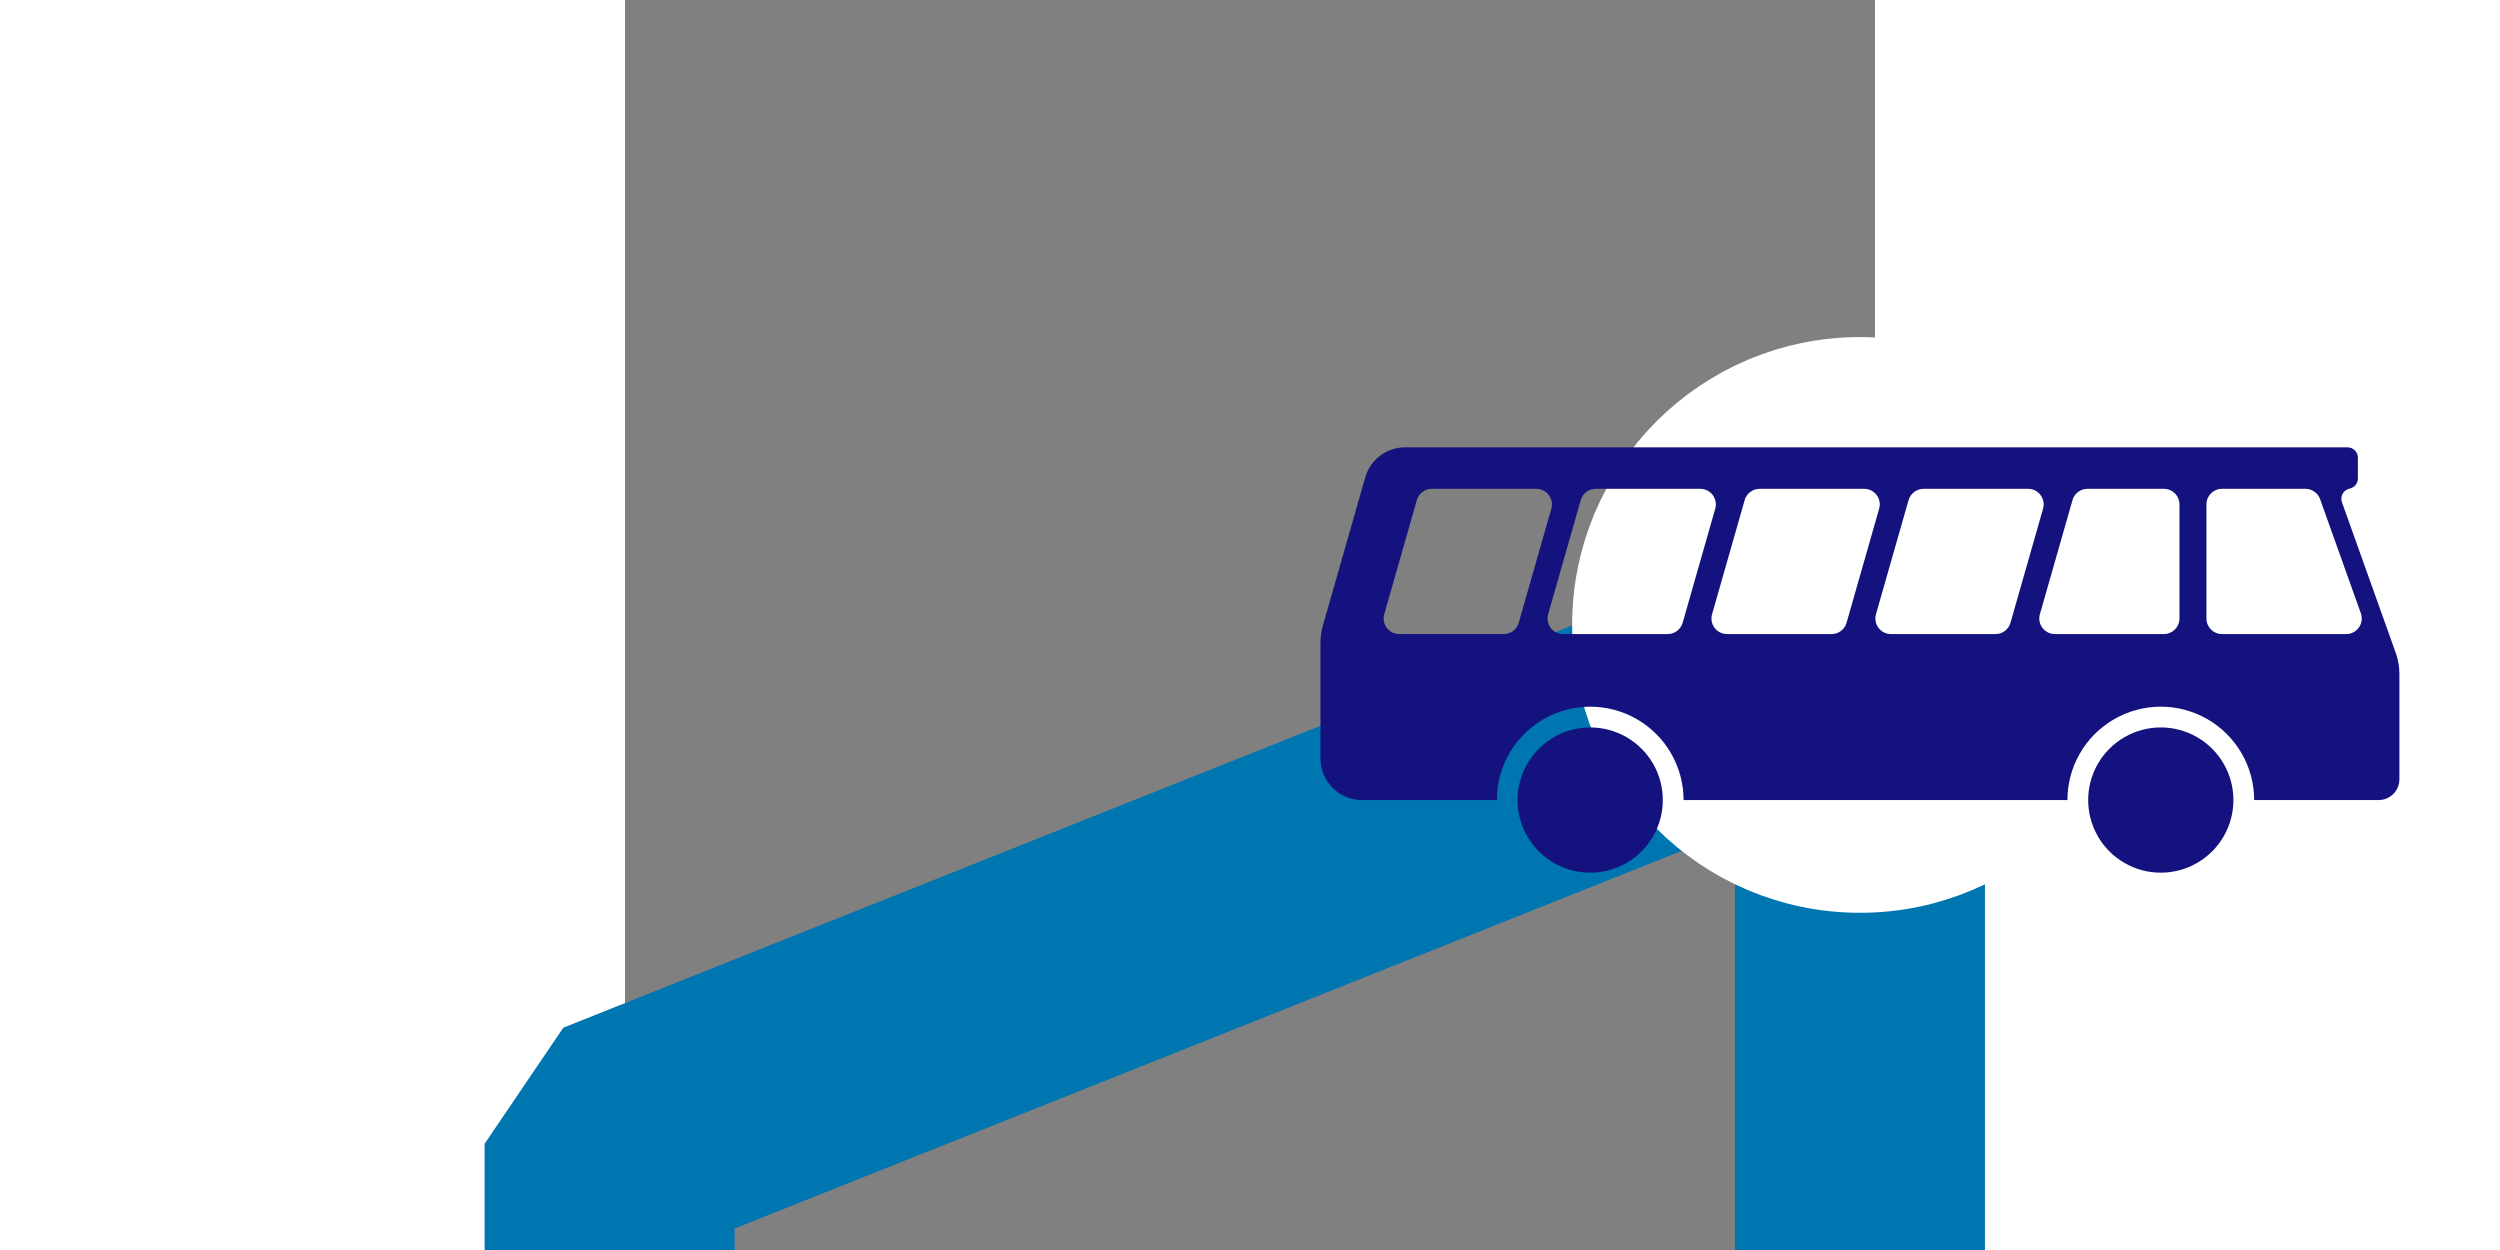
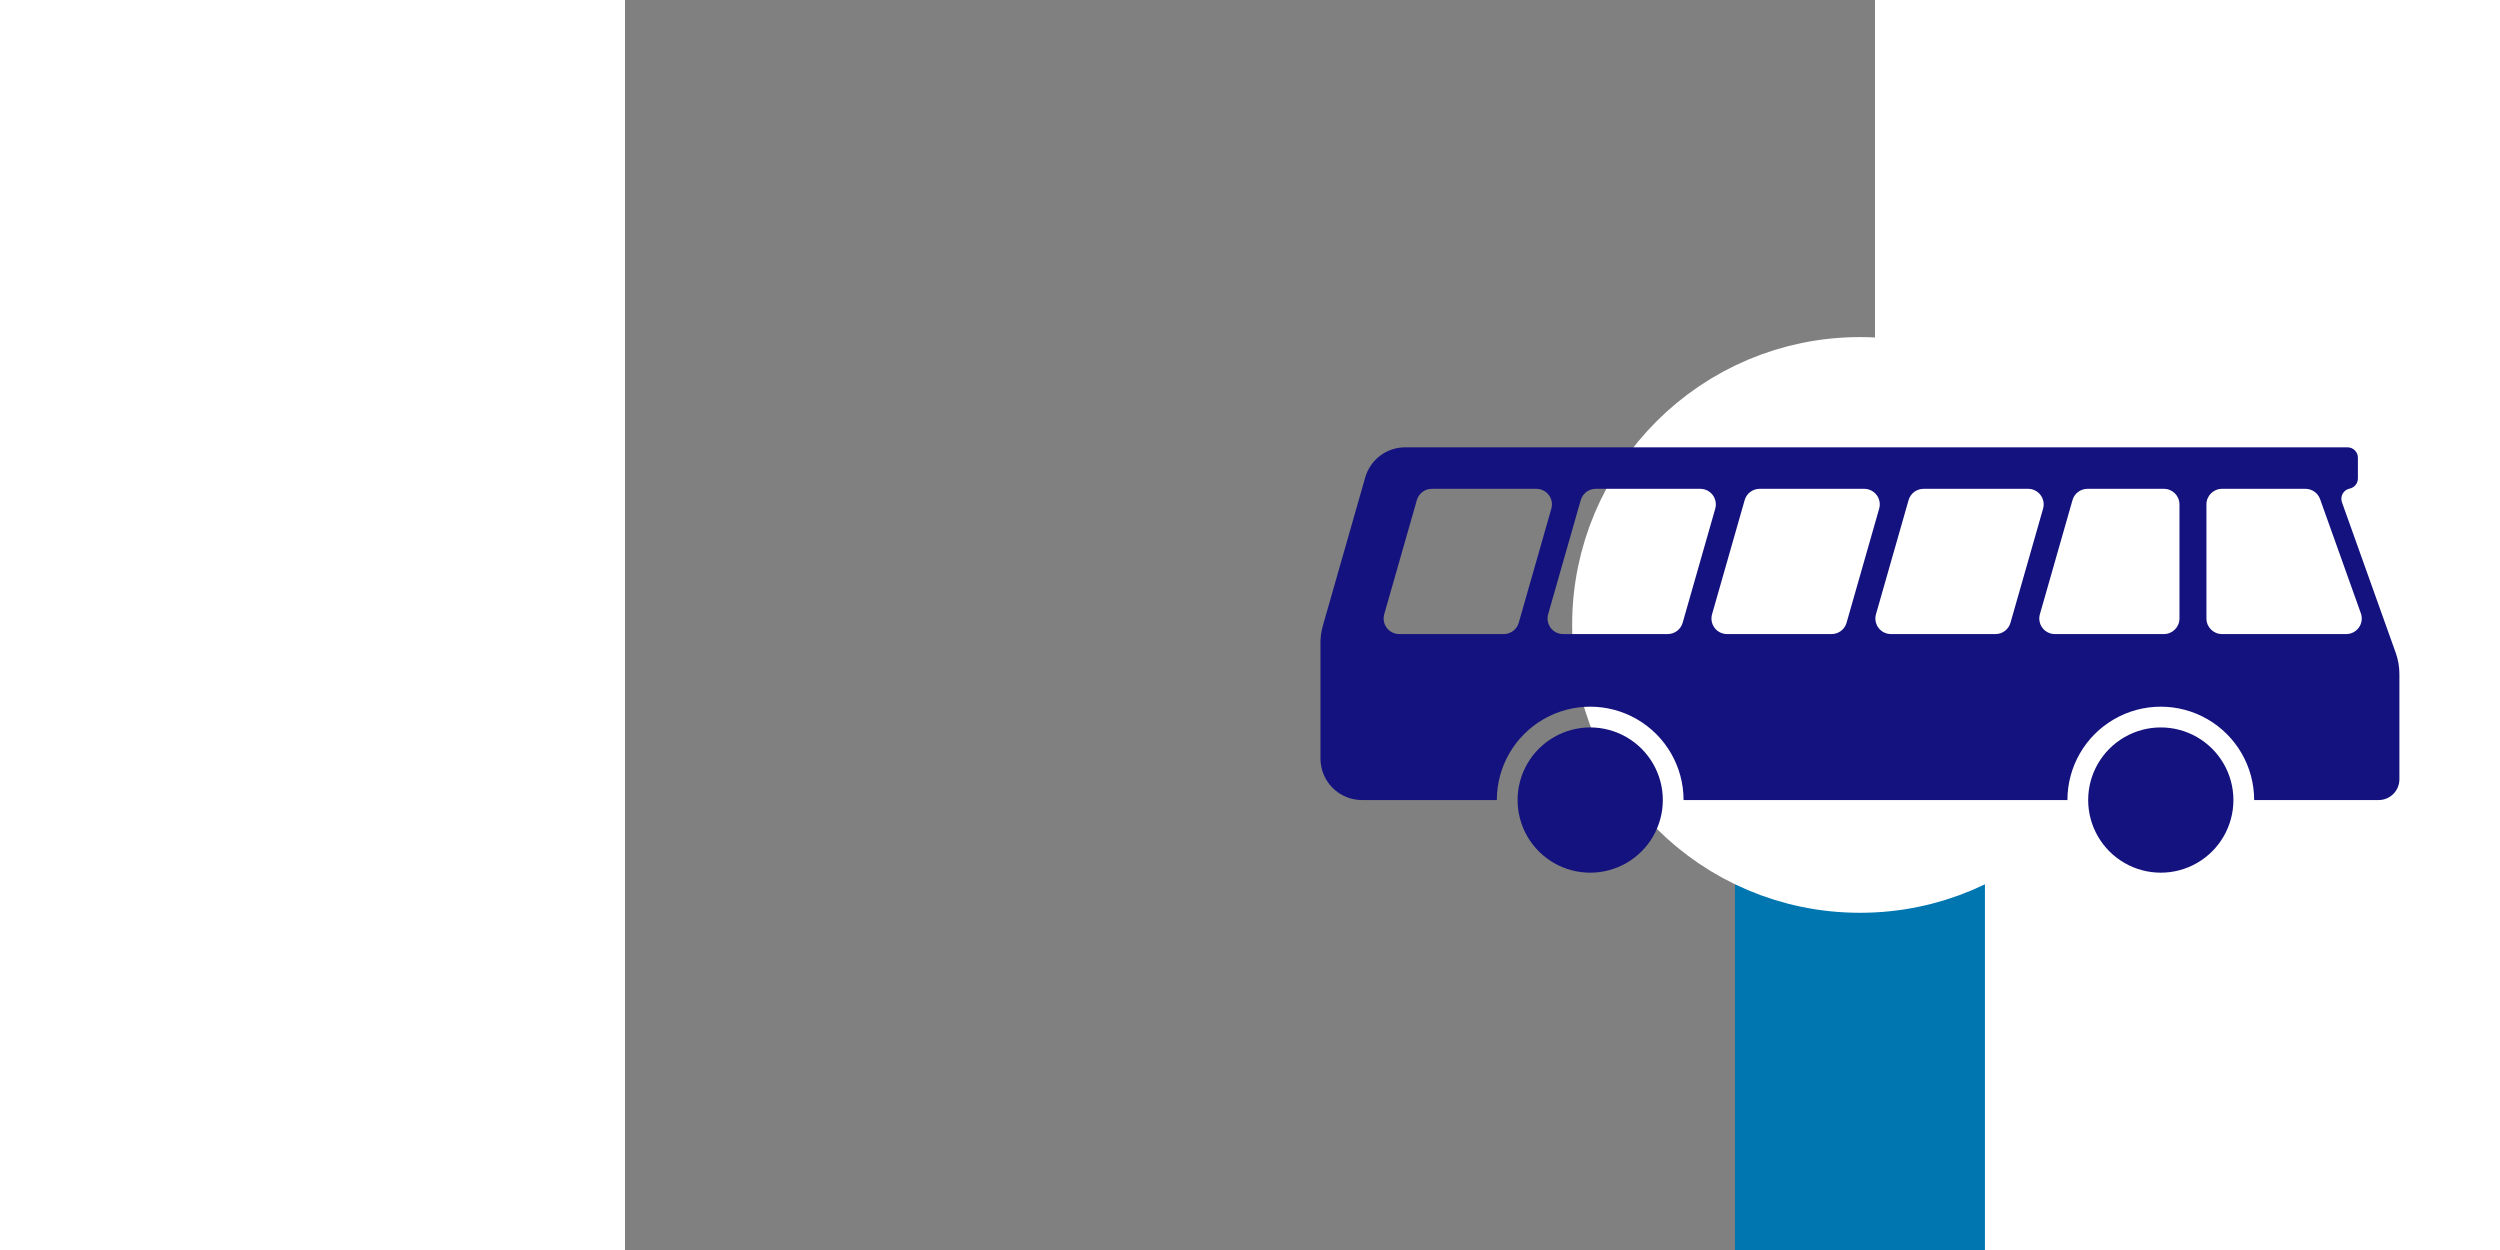
<svg xmlns="http://www.w3.org/2000/svg" xmlns:ns1="http://sodipodi.sourceforge.net/DTD/sodipodi-0.dtd" xmlns:ns2="http://www.inkscape.org/namespaces/inkscape" width="1000" height="500" viewBox="0 0 500 500" id="svg2440" ns1:version="0.32" ns2:version="0.46" ns1:docname="Route_0Bal.svg" ns2:output_extension="org.inkscape.output.svg.inkscape" version="1.0">
  <rect x="0" y="0" width="500" height="500" fill="#808080" stroke="none" />
  <defs id="defs2451">
    <ns2:perspective ns1:type="inkscape:persp3d" ns2:vp_x="0 : 250 : 1" ns2:vp_y="0 : 1000 : 0" ns2:vp_z="500 : 250 : 1" ns2:persp3d-origin="250 : 166.66667 : 1" id="perspective2455" />
  </defs>
  <ns1:namedview ns2:window-height="838" ns2:window-width="1600" ns2:pageshadow="2" ns2:pageopacity="0.0" guidetolerance="10.0" gridtolerance="10.0" objecttolerance="10.0" borderopacity="1.0" bordercolor="#666666" pagecolor="#ffffff" id="base" showgrid="false" ns2:zoom="1.184" ns2:cx="590.73442" ns2:cy="96.840679" ns2:window-x="-8" ns2:window-y="-8" ns2:current-layer="svg2440" />
  <title id="title2442">BSicon Bahnhof</title>
-   <path style="fill:none;fill-rule:evenodd;stroke:#0076b1;stroke-width:100;stroke-linecap:butt;stroke-linejoin:bevel;stroke-miterlimit:4;stroke-dasharray:none;stroke-opacity:1" d="M 494.105,258.036 L -6.157,457.512 L -6.157,549.397 L -6.157,549.397 L -6.157,549.397" id="path3163" />
  <rect style="opacity:1;fill:#0076b1;fill-opacity:1;stroke:none;stroke-width:25;stroke-linecap:round;stroke-linejoin:miter;stroke-miterlimit:10;stroke-dasharray:none;stroke-dashoffset:0;stroke-opacity:1" id="rect3281" width="100" height="390.541" x="-543.974" y="159.459" transform="scale(-1,1)" />
  <circle style="fill:#ffffff;fill-opacity:1;fill-rule:evenodd;stroke:#ffffff;stroke-width:60.938;stroke-linecap:butt;stroke-linejoin:miter;stroke-miterlimit:10;stroke-dasharray:none;stroke-opacity:1" ns1:ry="150" ns1:rx="150" ns1:cy="250" ns1:cx="250" id="circle2448" r="150" cy="250" cx="250" transform="matrix(-0.638,0,0,0.638,653.499,90.475)" />
  <path d="M 651.663,320.021 C 651.663,306.678 644.545,294.349 632.989,287.677 C 621.434,281.006 607.197,281.006 595.642,287.677 C 584.087,294.349 576.968,306.678 576.968,320.021 L 423.428,320.021 C 423.428,306.678 416.31,294.349 404.755,287.677 C 393.199,281.006 378.963,281.006 367.407,287.677 C 355.852,294.349 348.734,306.678 348.734,320.021 L 294.787,320.021 C 285.62,320.021 278.188,312.59 278.188,303.422 L 278.188,257.113 C 278.188,254.8 278.511,252.497 279.146,250.273 L 296.09,190.97 C 298.126,183.844 304.639,178.931 312.05,178.931 L 689.011,178.931 C 691.303,178.931 693.16,180.789 693.16,183.08 L 693.16,191.38 C 693.16,193.348 691.777,195.046 689.849,195.444 L 689.85,195.444 C 688.673,195.687 687.66,196.427 687.071,197.475 C 686.483,198.522 686.377,199.772 686.781,200.904 L 708.309,261.184 C 709.269,263.871 709.759,266.704 709.759,269.558 L 709.759,311.722 C 709.759,316.305 706.043,320.021 701.46,320.021 L 651.663,320.021 L 651.663,320.021 z M 688.477,253.626 L 638.799,253.626 C 635.361,253.626 632.575,250.839 632.575,247.401 L 632.575,201.754 C 632.575,198.316 635.361,195.53 638.799,195.53 L 672.175,195.53 C 674.805,195.53 677.152,197.183 678.037,199.661 L 694.339,245.308 C 695.02,247.214 694.731,249.332 693.565,250.987 C 692.399,252.642 690.501,253.626 688.477,253.626 z M 615.561,253.626 L 571.941,253.626 C 569.988,253.626 568.148,252.709 566.972,251.15 C 565.796,249.59 565.42,247.569 565.956,245.691 L 578.998,200.044 C 579.761,197.372 582.204,195.53 584.983,195.53 L 615.561,195.53 C 618.999,195.53 621.785,198.316 621.785,201.754 L 621.785,247.401 C 621.785,250.839 618.999,253.626 615.561,253.626 z M 548.205,253.626 L 506.376,253.626 C 504.422,253.626 502.582,252.709 501.406,251.15 C 500.23,249.59 499.854,247.569 500.391,245.691 L 513.433,200.044 C 514.196,197.372 516.639,195.53 519.418,195.53 L 561.247,195.53 C 563.2,195.53 565.04,196.446 566.216,198.006 C 567.392,199.565 567.768,201.586 567.232,203.464 L 554.19,249.111 C 553.426,251.784 550.984,253.626 548.205,253.626 z M 482.639,253.626 L 440.81,253.626 C 438.857,253.626 437.017,252.709 435.841,251.15 C 434.665,249.59 434.288,247.569 434.825,245.691 L 447.867,200.044 C 448.63,197.372 451.073,195.53 453.852,195.53 L 495.681,195.53 C 497.634,195.53 499.474,196.446 500.65,198.006 C 501.827,199.565 502.203,201.586 501.666,203.464 L 488.624,249.111 C 487.861,251.784 485.418,253.626 482.639,253.626 z M 417.073,253.626 L 375.244,253.626 C 373.291,253.626 371.451,252.709 370.275,251.15 C 369.099,249.59 368.723,247.569 369.259,245.691 L 382.301,200.044 C 383.065,197.372 385.507,195.53 388.286,195.53 L 430.116,195.53 C 432.069,195.53 433.909,196.446 435.085,198.006 C 436.261,199.565 436.637,201.586 436.101,203.464 L 423.059,249.111 C 422.295,251.784 419.853,253.626 417.073,253.626 z M 351.508,253.626 L 309.679,253.626 C 307.726,253.626 305.886,252.709 304.71,251.15 C 303.533,249.59 303.157,247.569 303.694,245.691 L 316.736,200.044 C 317.499,197.372 319.942,195.53 322.721,195.53 L 364.55,195.53 C 366.503,195.53 368.343,196.446 369.519,198.006 C 370.695,199.565 371.071,201.586 370.535,203.464 L 357.493,249.111 C 356.729,251.784 354.287,253.626 351.508,253.626 z M 357.033,320.021 C 357.033,309.643 362.57,300.054 371.557,294.865 C 380.545,289.676 391.618,289.676 400.605,294.865 C 409.593,300.054 415.129,309.643 415.129,320.021 C 415.129,330.399 409.593,339.989 400.605,345.178 C 391.618,350.366 380.545,350.366 371.557,345.178 C 362.57,339.989 357.033,330.399 357.033,320.021 M 585.268,320.021 C 585.268,309.643 590.804,300.054 599.792,294.865 C 608.779,289.676 619.852,289.676 628.84,294.865 C 637.827,300.054 643.364,309.643 643.364,320.021 C 643.364,330.399 637.827,339.989 628.84,345.178 C 619.852,350.366 608.779,350.366 599.792,345.178 C 590.804,339.989 585.268,330.399 585.268,320.021 z" id="path2772" style="fill:#14127e;fill-opacity:1;fill-rule:evenodd;stroke:none;stroke-width:5;stroke-miterlimit:4;stroke-dasharray:none;stroke-opacity:1" />
</svg>